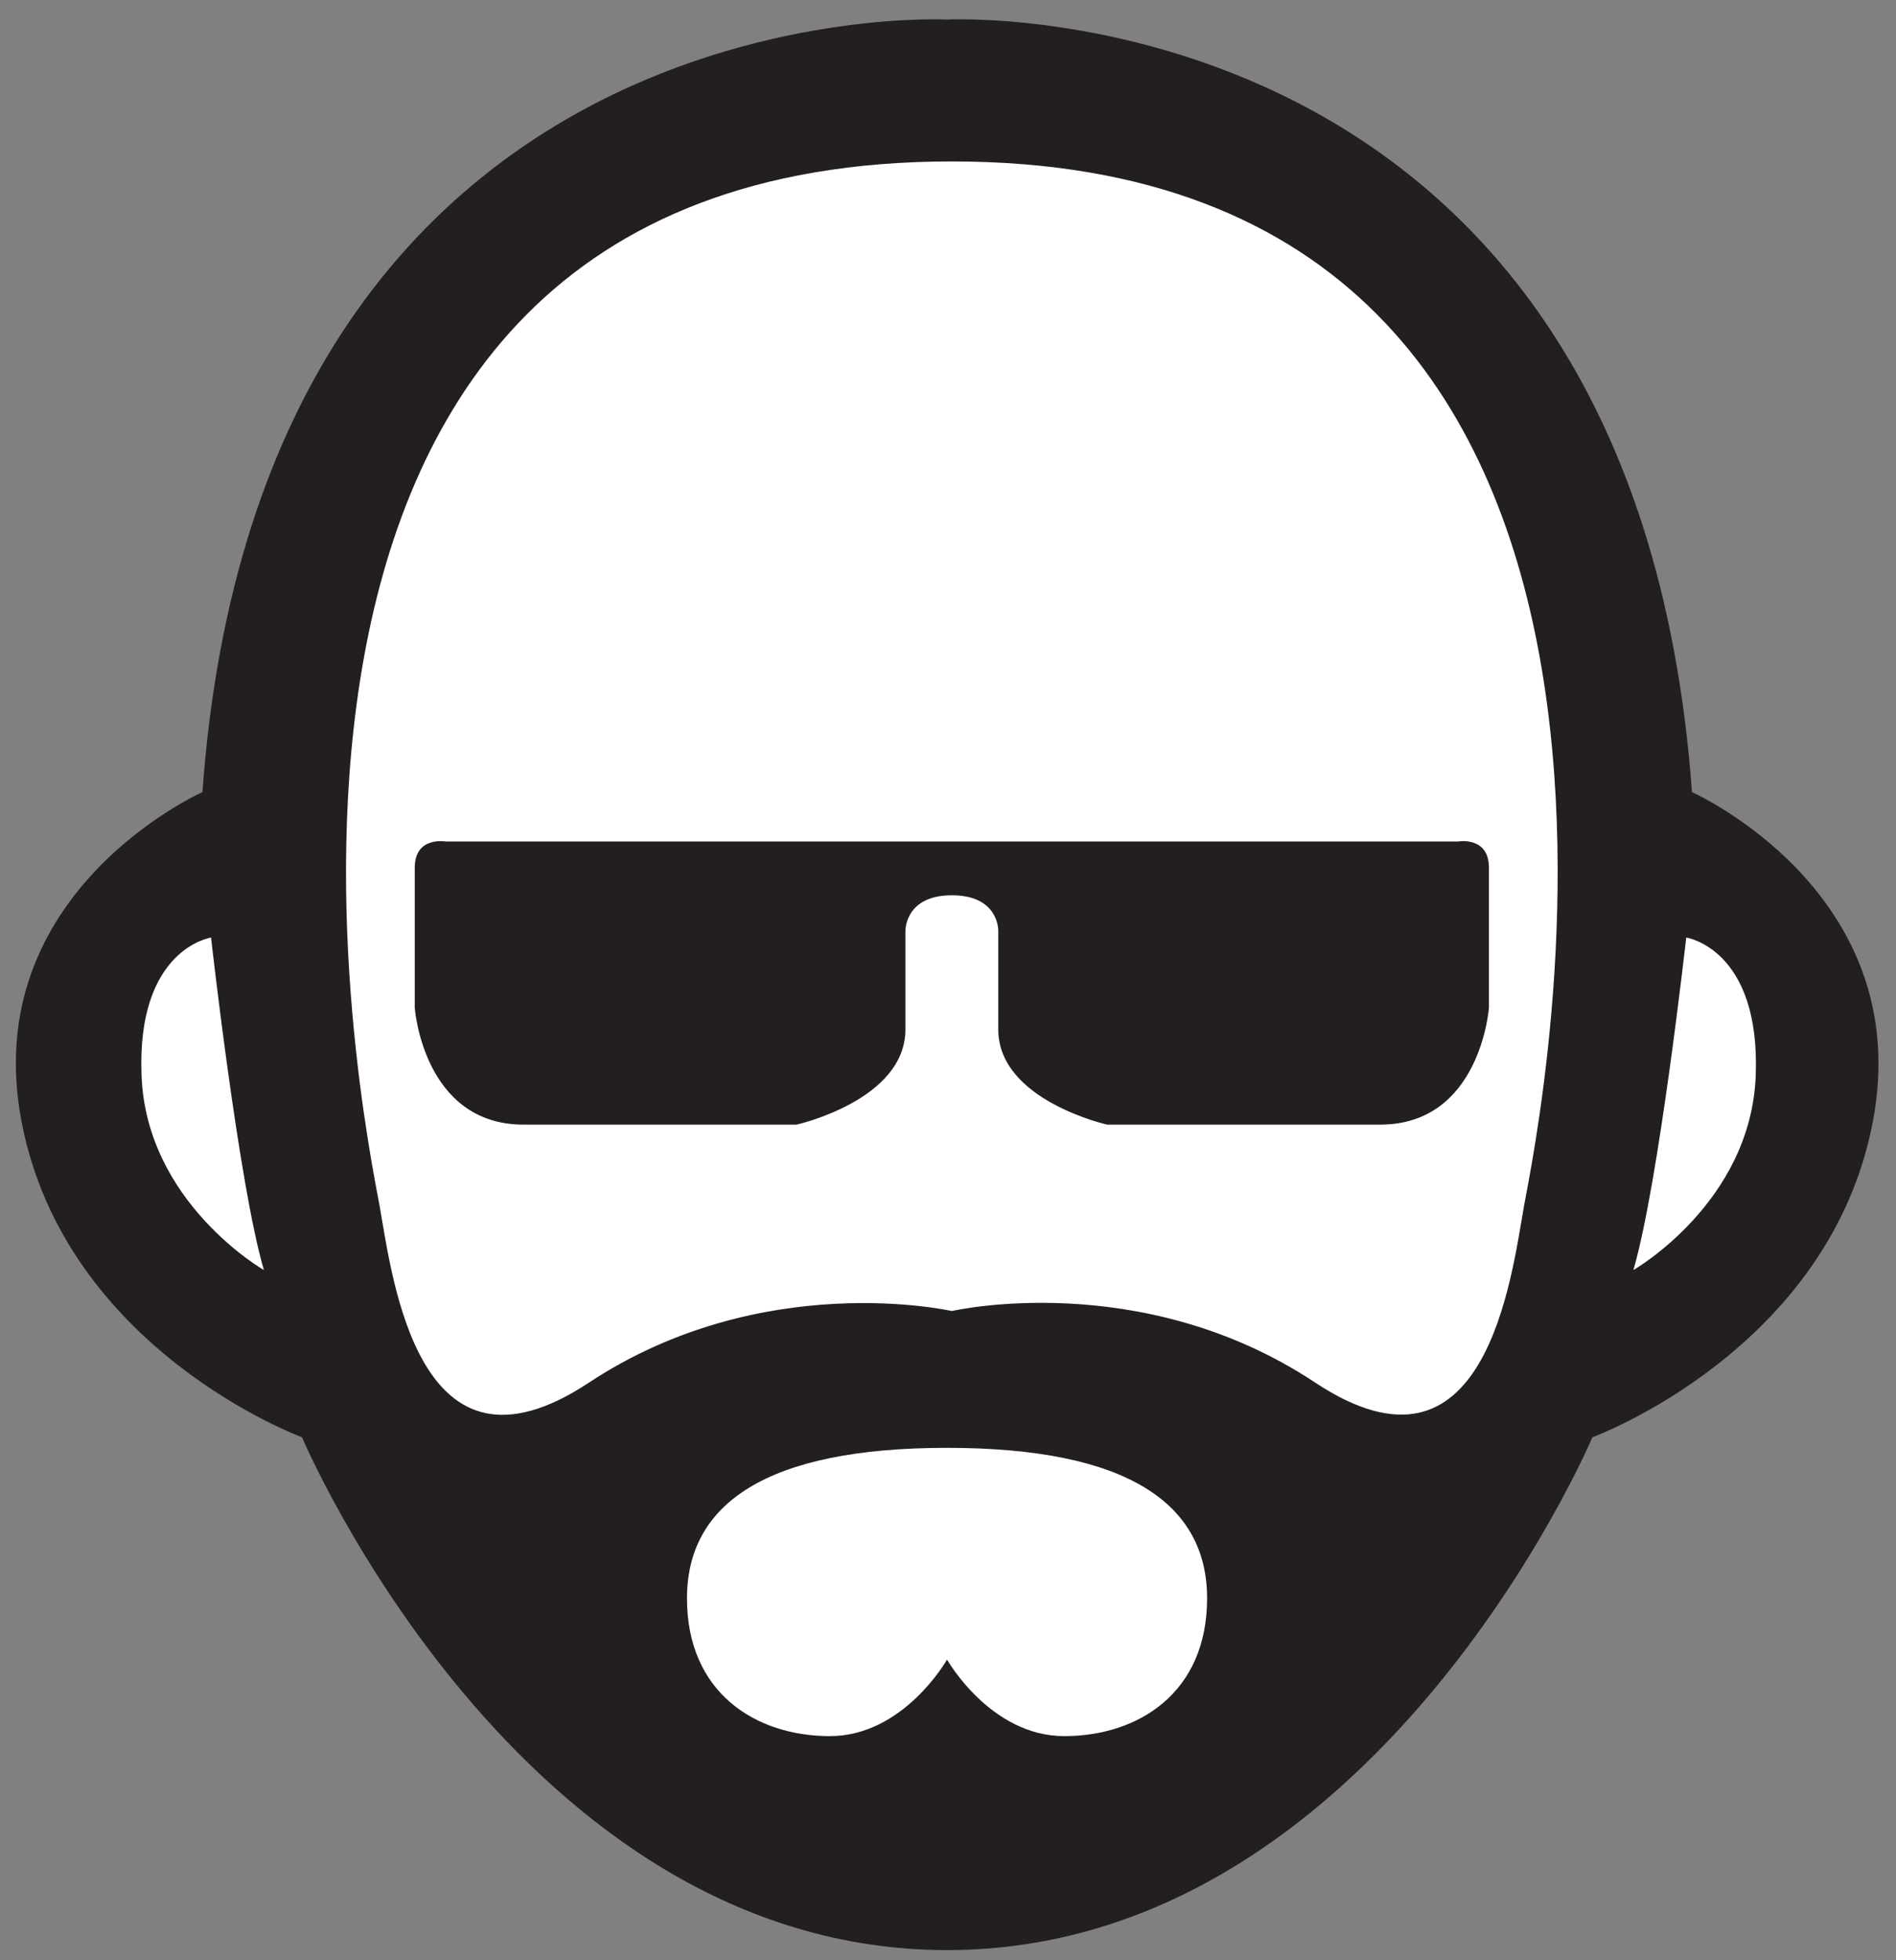
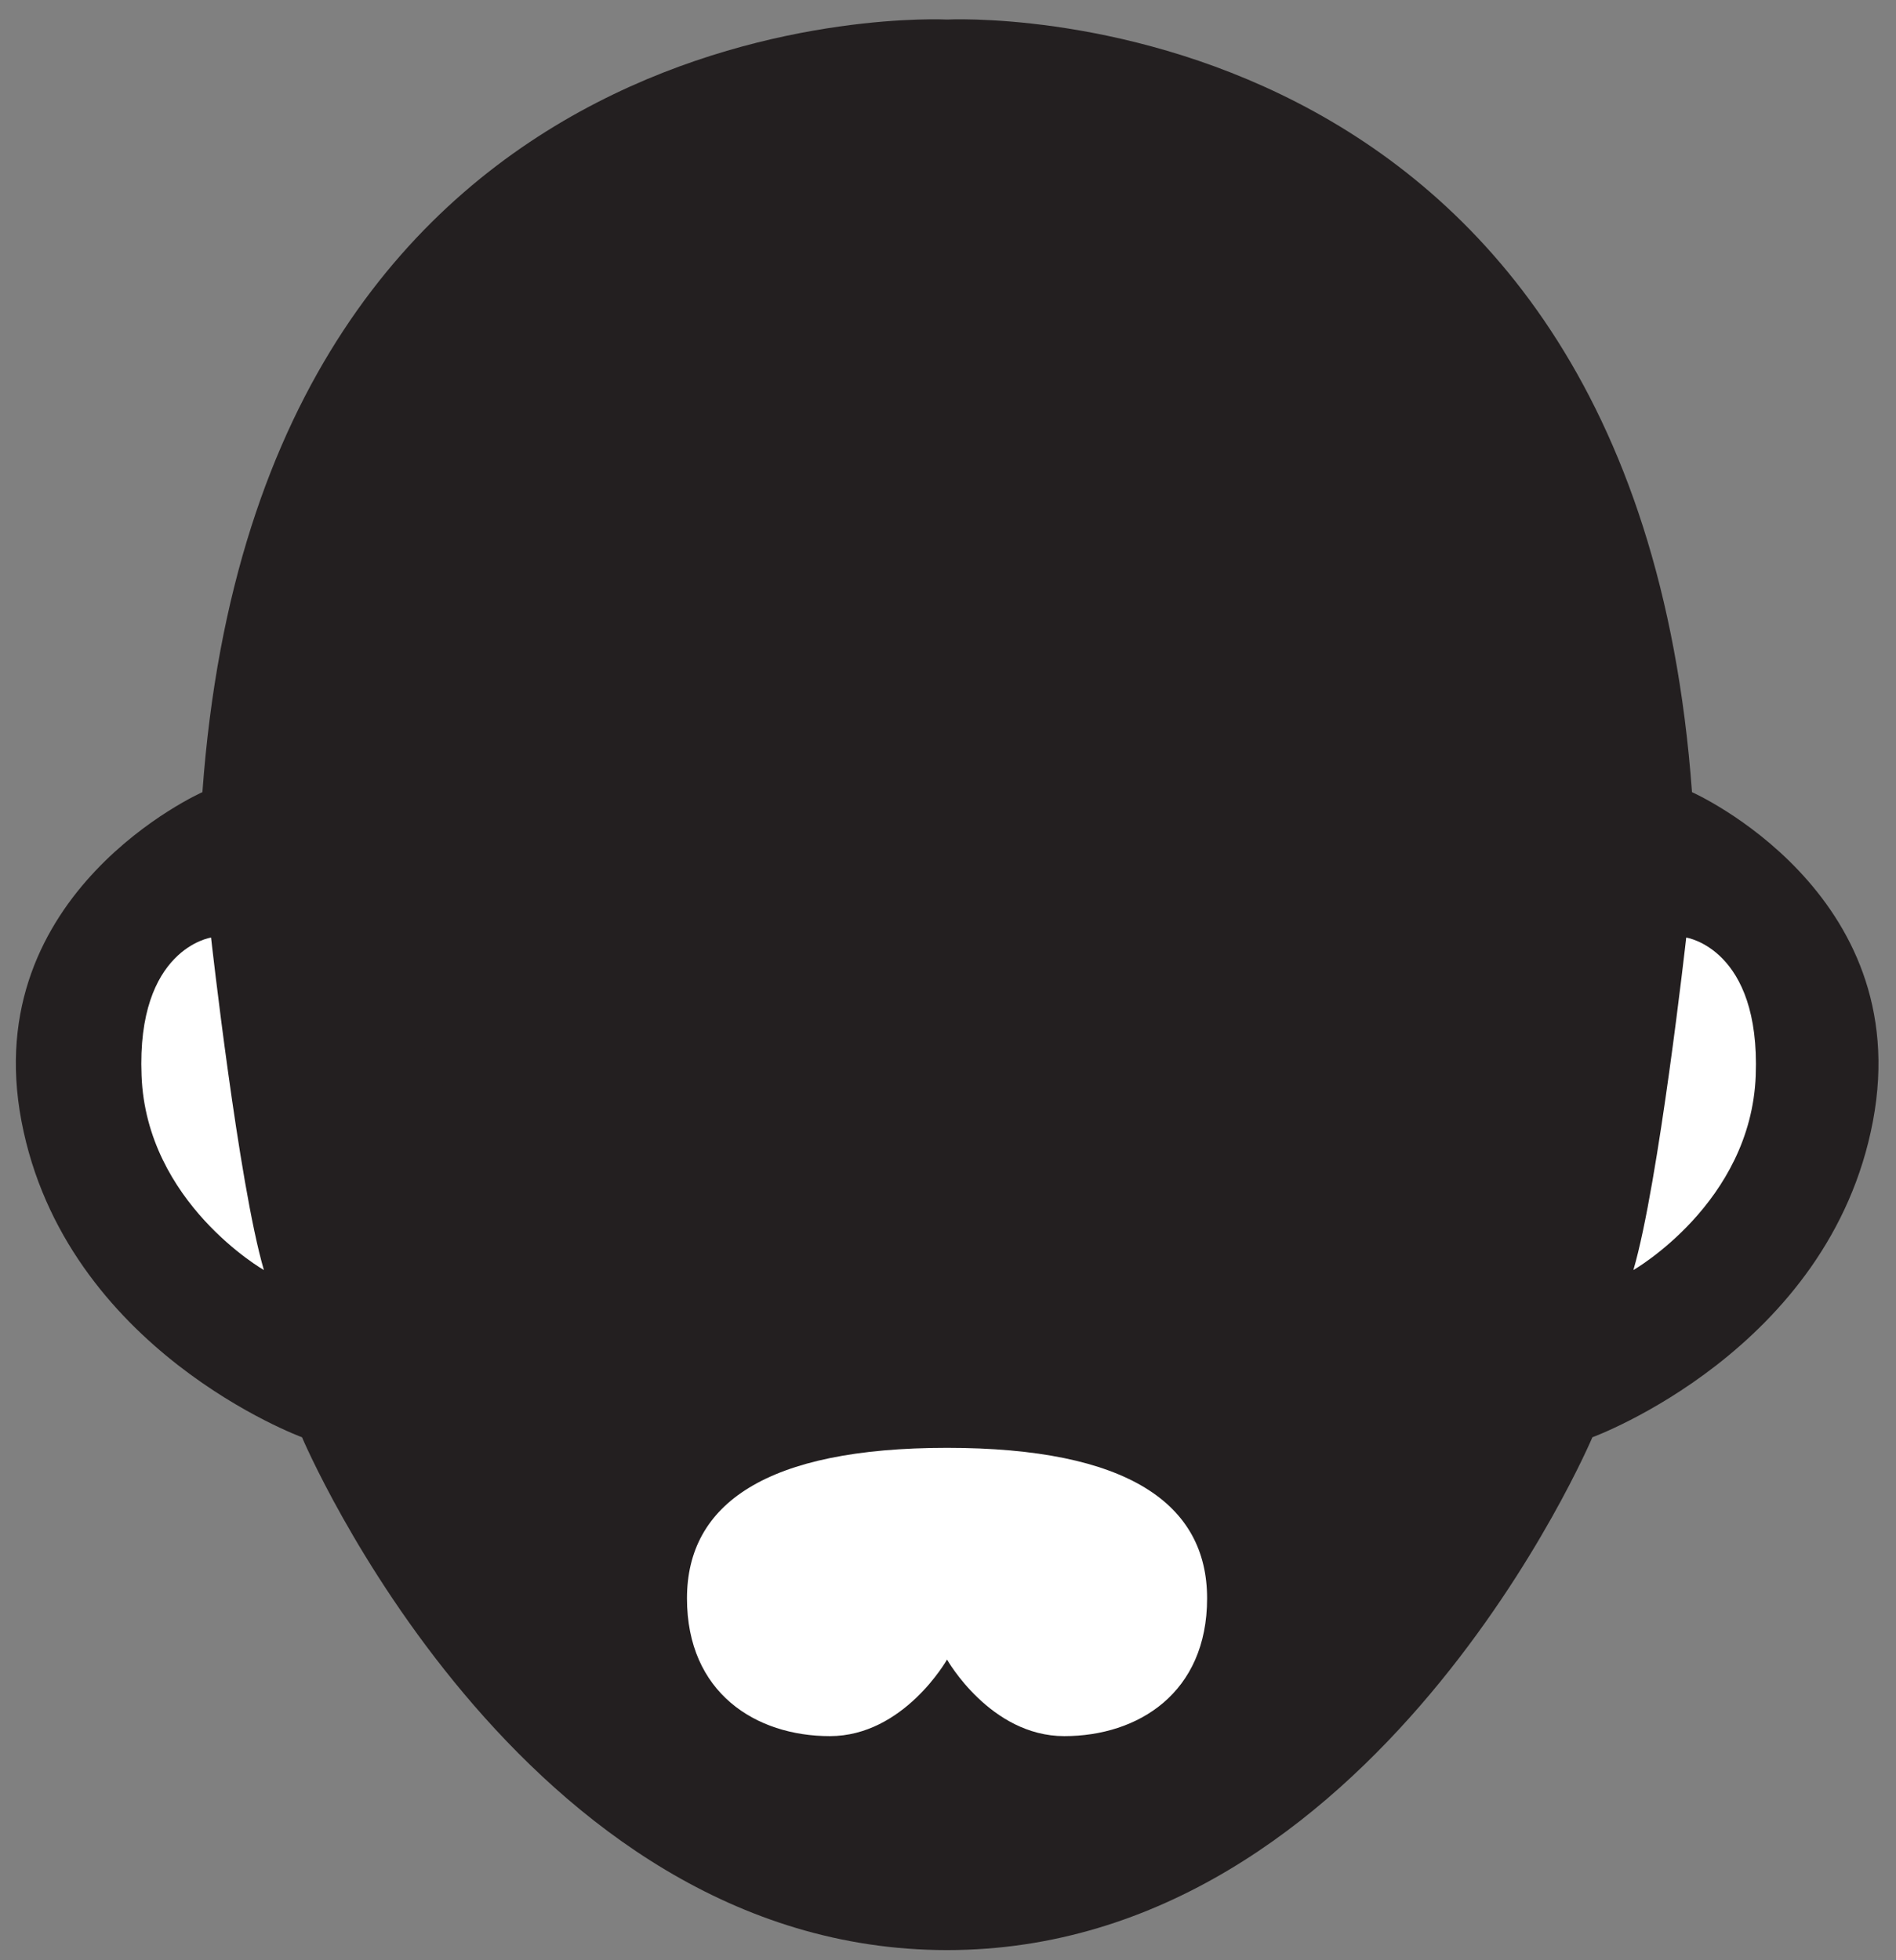
<svg xmlns="http://www.w3.org/2000/svg" version="1.1" id="Layer_2_1_" x="0px" y="0px" viewBox="0 0 592 612" style="enable-background:new 0 0 592 612;" xml:space="preserve">
  <rect x="0" y="0" width="592" height="612" fill="#808080" stroke="none" />
  <style type="text/css">
	.st0{fill:#231F20;}
	.st1{fill:#FFFFFF;stroke:#231F20;stroke-miterlimit:10;}
	.st2{fill:#FFFFFF;}
</style>
  <path class="st0" d="M295.7,608.8c133.8,0,201.5-160.1,201.5-160.1s74.1-27.1,87.6-98.7s-56.5-102.7-56.5-102.7  C509.9-5.1,295.7,6.1,295.7,6.1S81.5-5.1,63.2,247.3c0,0-70.1,31.1-56.5,102.7s87.6,98.7,87.6,98.7S162,608.8,295.7,608.8z" />
-   <path class="st1" d="M297.2,409.8c0,0-58.9-13.5-113.1,22.3s-62.1-33.4-66.1-55.7c-4-22.3-68.5-326.5,179.2-326.5  S480.4,354,476.4,376.3c-4,22.3-11.9,91.6-66.1,55.7S297.2,409.8,297.2,409.8z" />
  <path class="st0" d="M297.2,279.5c14.9,0,14.5,11.2,14.5,11.2s0,8.6,0,30.7s34,29.7,34,29.7s53.8,0,85.2,0s34-36.5,34-36.5  s0-33.8,0-43.7c0-9.9-9.6-8.2-9.6-8.2H297.2H139.1c0,0-9.6-1.7-9.6,8.2c0,9.9,0,43.7,0,43.7s2.6,36.5,34,36.5s85.2,0,85.2,0  s34-7.6,34-29.7s0-30.7,0-30.7S282.4,279.5,297.2,279.5z" />
  <path class="st2" d="M65.9,292.7c0,0,8.6,76.9,16.5,103.8c0,0-36.7-21-38.2-60.7C42.6,296.1,65.9,292.7,65.9,292.7z" />
  <path class="st2" d="M526.5,292.7c0,0-8.6,76.9-16.5,103.8c0,0,36.7-21,38.2-60.7S526.5,292.7,526.5,292.7z" />
  <path class="st2" d="M295.7,452c56.5,0,81.2,17.5,81.2,47c0,29.5-21.5,43-44.6,43c-23.1,0-36.6-23.9-36.6-23.9S282.2,542,259.1,542  s-44.6-13.5-44.6-43C214.5,469.5,239.2,452,295.7,452z" />
</svg>